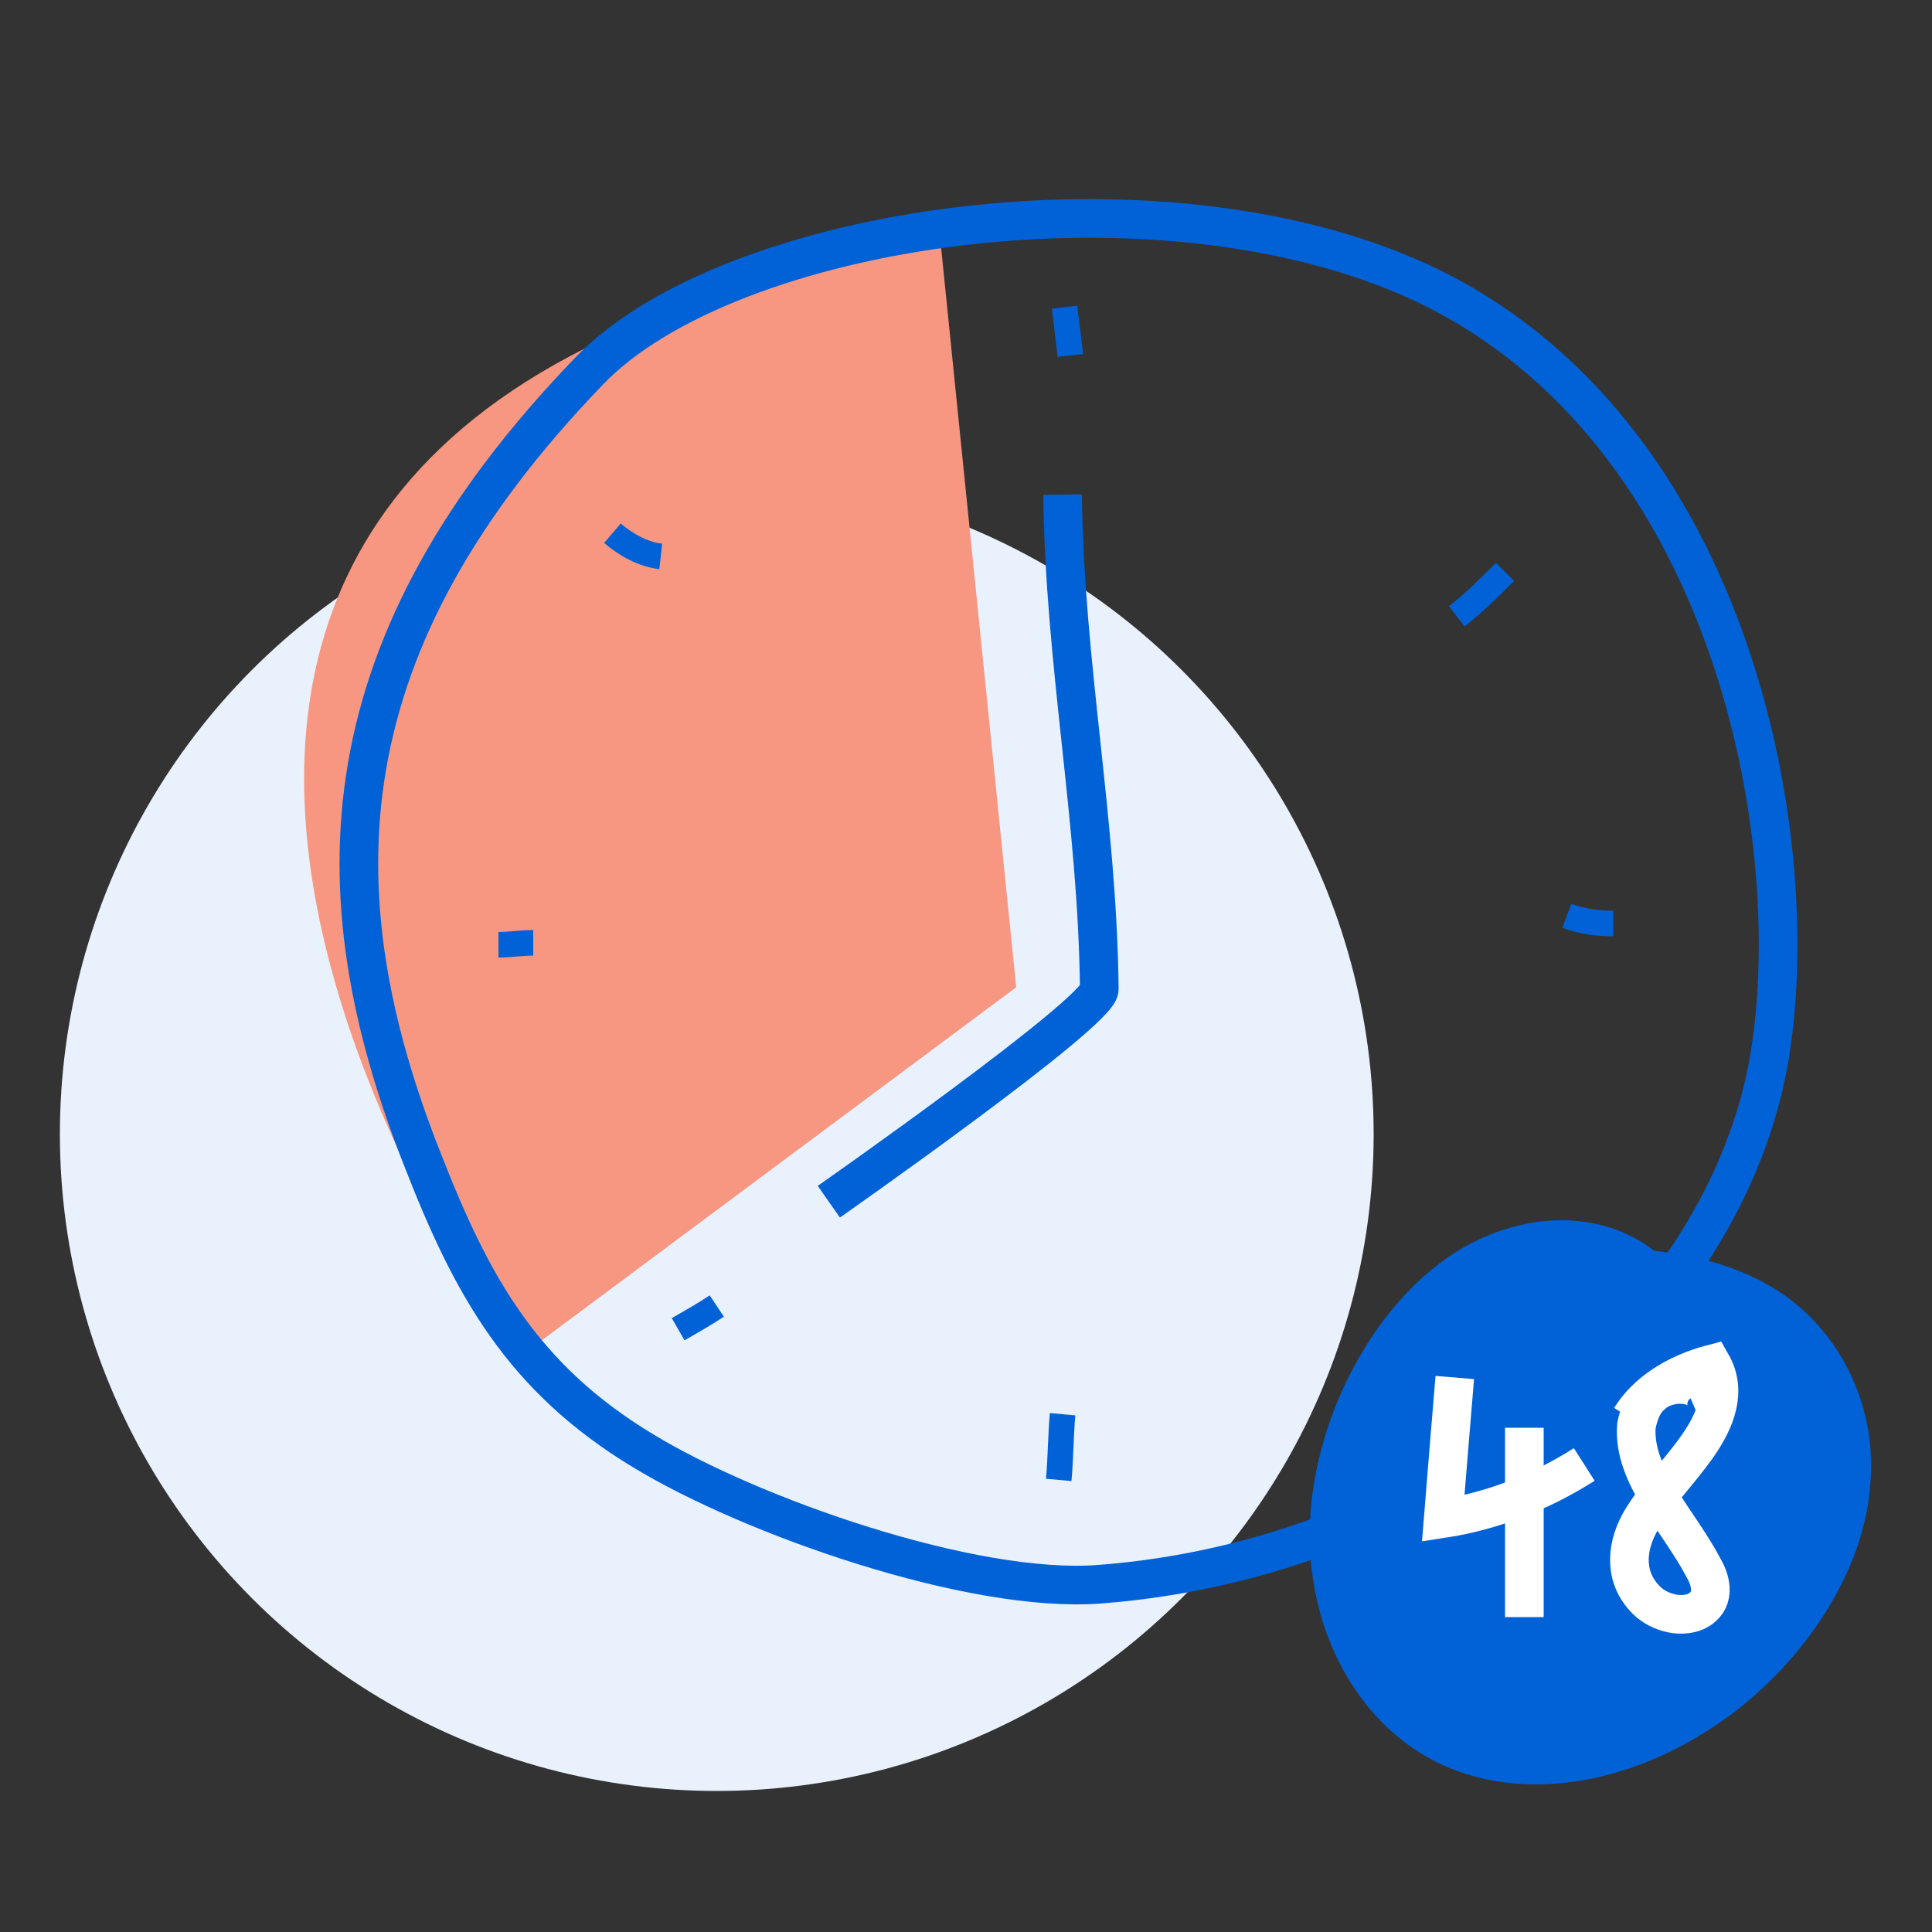
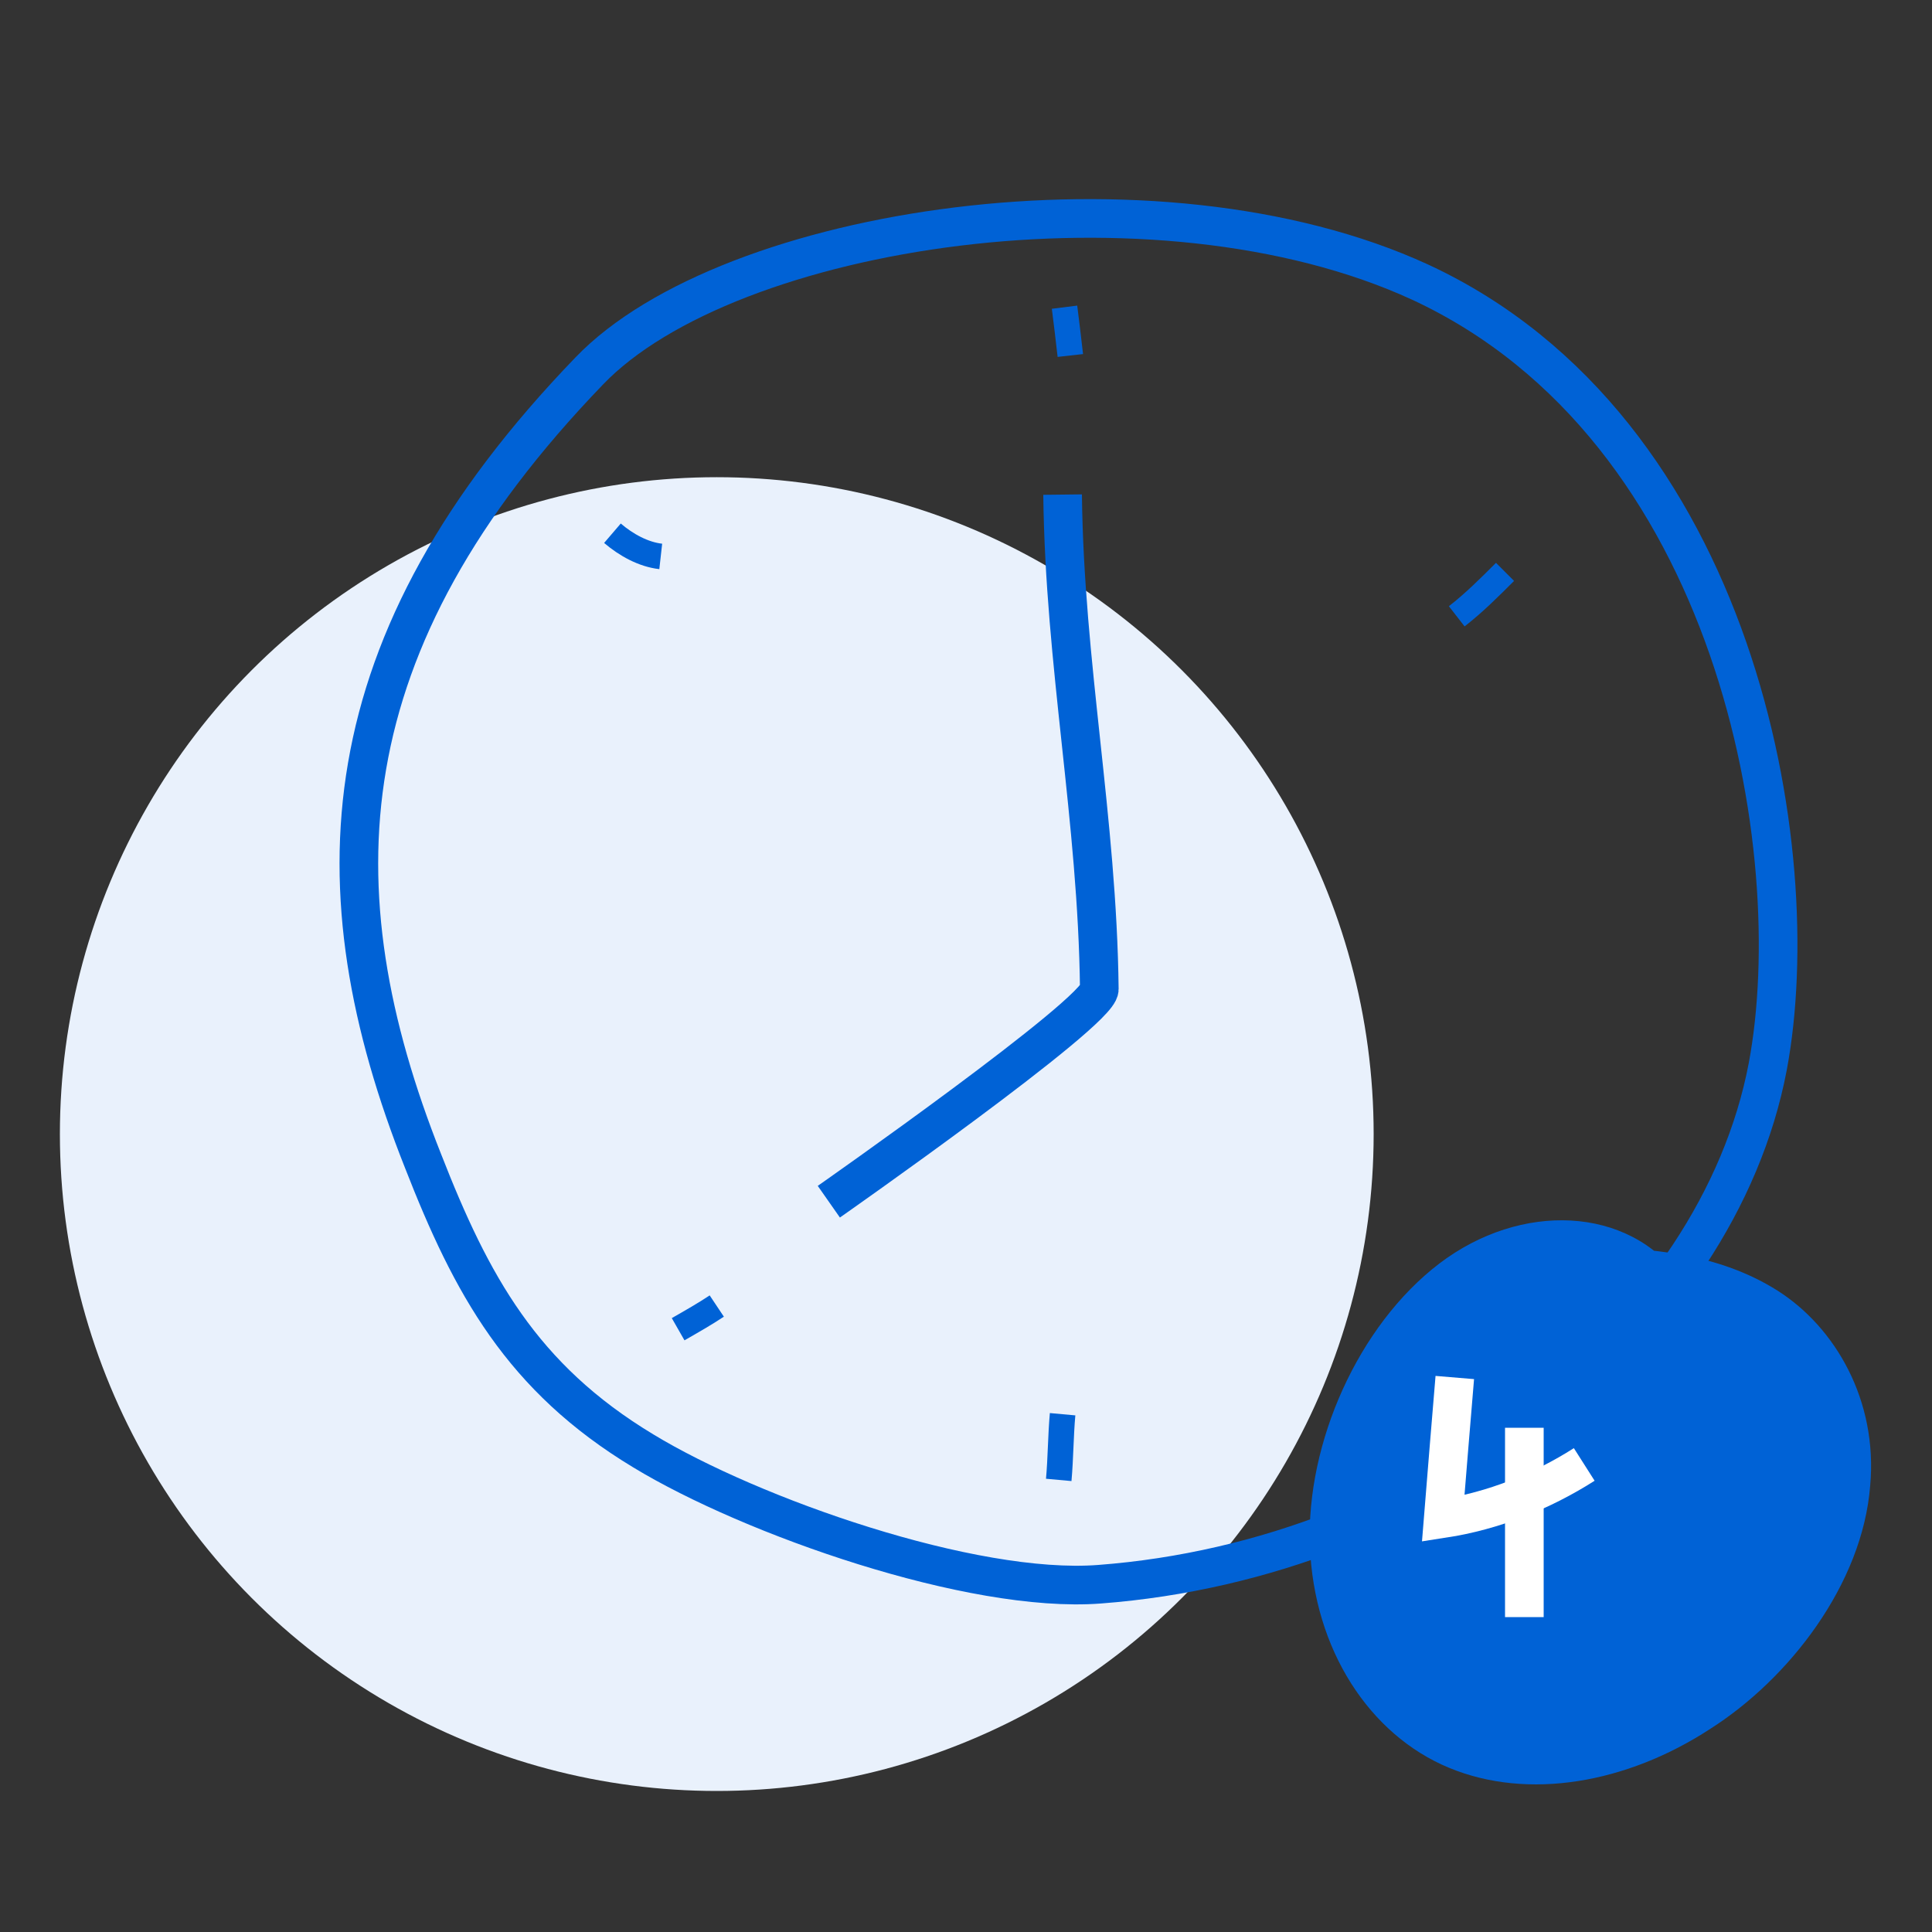
<svg xmlns="http://www.w3.org/2000/svg" version="1.1" id="skico-illus" x="0px" y="0px" viewBox="0 0 100 100" enable-background="new 0 0 100 100" xml:space="preserve">
  <rect x="0" y="0" width="100" height="100" fill="#333333" stroke="none" />
  <g>
    <circle fill="#E9F1FC" cx="37.1" cy="58.7" r="34" />
-     <path fill-rule="evenodd" clip-rule="evenodd" fill="#F79781" d="M48.7,12.7l3.9,38.4L26.8,70.3C26.8,70.3-9.2,21.2,48.7,12.7z" />
    <path fill="none" stroke="#0062D6" stroke-width="2" stroke-miterlimit="10" d="M55,25.6c0.1,8.8,1.8,16.8,1.9,25.6   c0,1.2-14,11-14,11" />
    <path fill="none" stroke="#0062D6" stroke-width="2" stroke-miterlimit="10" d="M21.9,60.1c2.5,6.4,5.1,11.2,11.4,15   c5.6,3.4,17,7.4,23.6,6.9c17.2-1.3,32-13.1,34.6-26.8c2.1-11.2-1.6-33-18-40.6c-13.7-6.3-35.8-2.9-43,4.6   C16.9,33.3,16.3,46,21.9,60.1z" />
    <path fill="none" stroke="#0062D6" stroke-width="1.324" stroke-miterlimit="10" d="M54.8,76.6c0.1-1.1,0.1-2.3,0.2-3.4" />
    <path fill="none" stroke="#0062D6" stroke-width="1.324" stroke-miterlimit="10" d="M76.1,66c0.9,0.5,1.8,0.9,2.8,1.1" />
-     <path fill="none" stroke="#0062D6" stroke-width="1.324" stroke-miterlimit="10" d="M81.1,47.4c0.8,0.3,1.6,0.4,2.4,0.4" />
    <path fill="none" stroke="#0062D6" stroke-width="1.324" stroke-miterlimit="10" d="M75.4,31.9c0.9-0.7,1.7-1.5,2.5-2.3" />
    <path fill="none" stroke="#0062D6" stroke-width="1.324" stroke-miterlimit="10" d="M35.1,68.8c0.7-0.4,1.4-0.8,2-1.2" />
-     <path fill="none" stroke="#0062D6" stroke-width="1.324" stroke-miterlimit="10" d="M25.8,48.9c0.6,0,1.2-0.1,1.8-0.1" />
    <path fill="none" stroke="#0062D6" stroke-width="1.324" stroke-miterlimit="10" d="M31.7,27.6c0.7,0.6,1.6,1.1,2.5,1.2" />
    <path fill="none" stroke="#0062D6" stroke-width="1.324" stroke-miterlimit="10" d="M55.1,15.9c0.1,0.8,0.2,1.6,0.3,2.5" />
    <path fill="#0062D6" d="M87,66.2c-2.7-3.8-8.3-4-12.5-0.8c-4.2,3.2-6.9,9.3-6.7,14.6c0.2,5.4,3.1,9.8,7.2,11.5   c4.1,1.7,9.2,0.8,13.5-2c4.1-2.6,7.9-7.5,8.3-12.6c0.4-4.4-1.8-8.2-4.8-10.1s-6.7-2.3-10.4-2.2" />
    <g>
      <path fill="none" stroke="#FFFFFF" stroke-width="2" stroke-miterlimit="10" d="M75.3,71.3c-0.2,2.4-0.4,4.8-0.6,7.3    c2.6-0.4,5.1-1.4,7.3-2.8" />
      <path fill="none" stroke="#FFFFFF" stroke-width="2" stroke-miterlimit="10" d="M78.9,73.9c0,3.3,0,6.5,0,9.8c0-0.2,0-0.5,0-0.7" />
    </g>
-     <path fill="none" stroke="#FFFFFF" stroke-width="2" stroke-miterlimit="10" d="M87.9,73.3c0.7-0.3,0.5-1.2-0.2-1.5   s-1.7-0.1-2.2,0.4c-0.5,0.4-0.7,1.1-0.8,1.6c-0.2,2.6,2.2,4.9,3.5,7.4c0.4,0.7,0.6,1.7-0.4,2.2c-0.9,0.4-2.1,0-2.7-0.7   c-1.1-1.2-0.9-2.8-0.1-4.1c0.8-1.3,2-2.5,2.9-3.8s1.5-2.8,0.7-4.2c-1.9,0.5-3.4,1.5-4.2,2.8" />
  </g>
</svg>